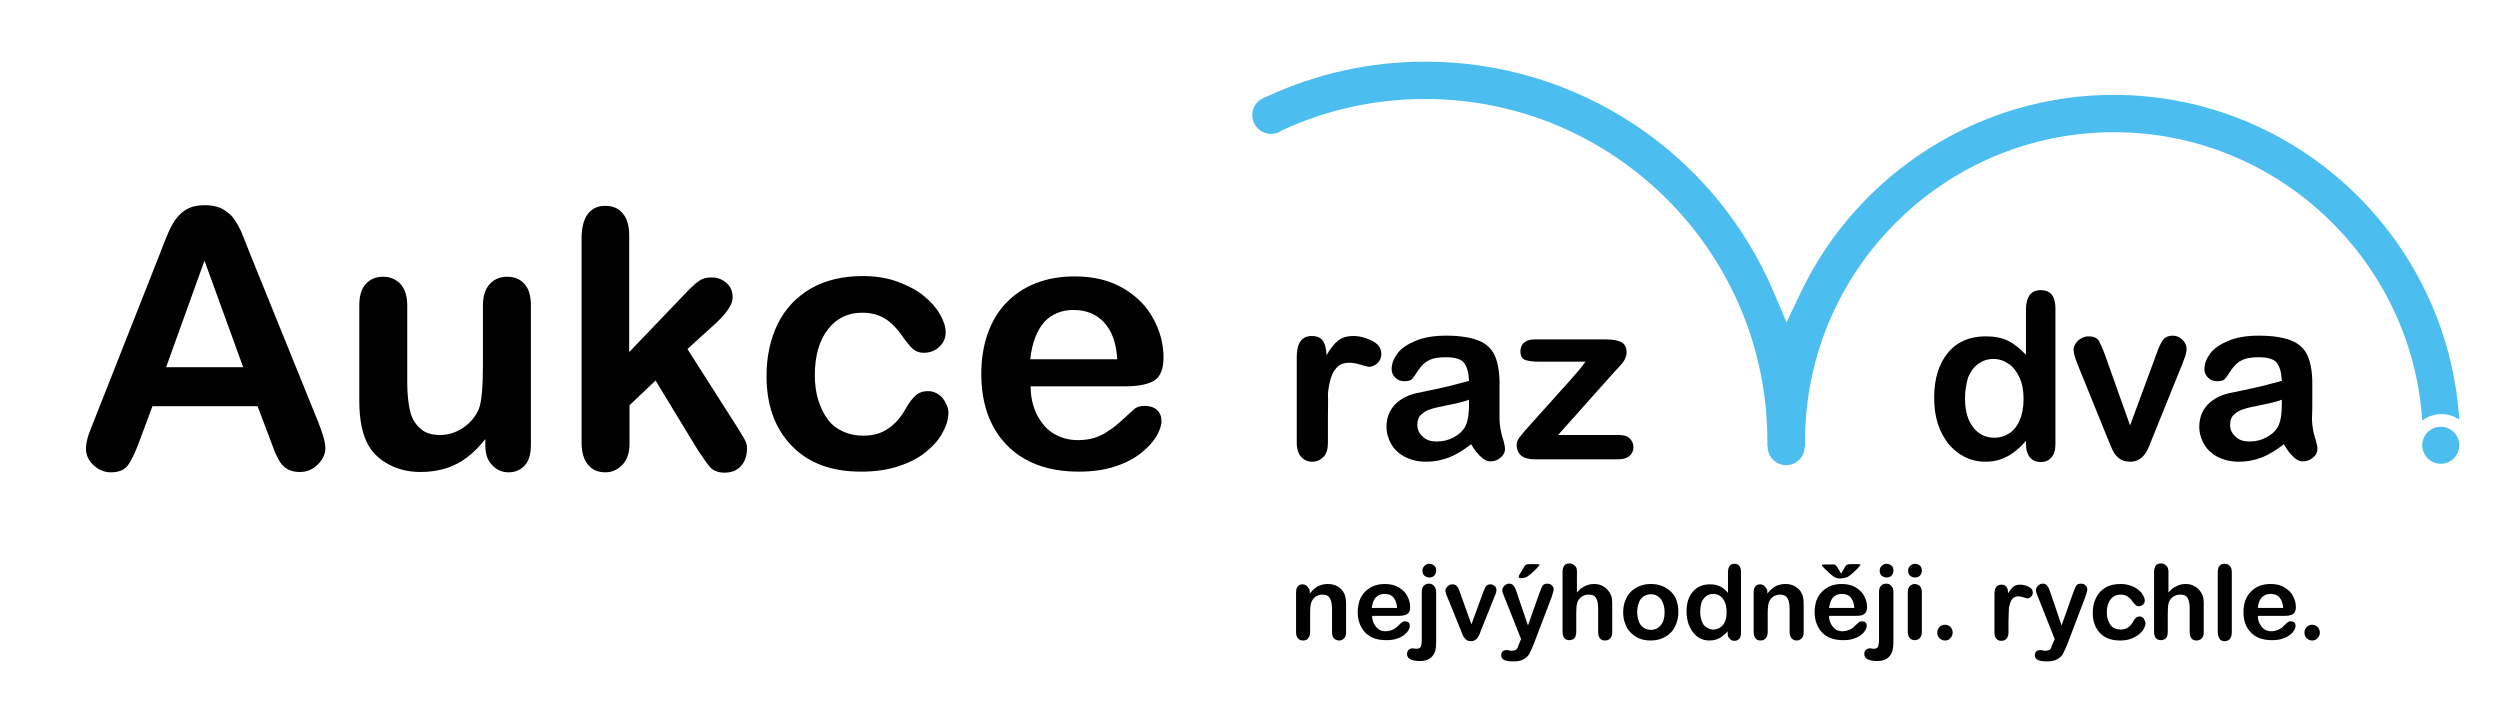
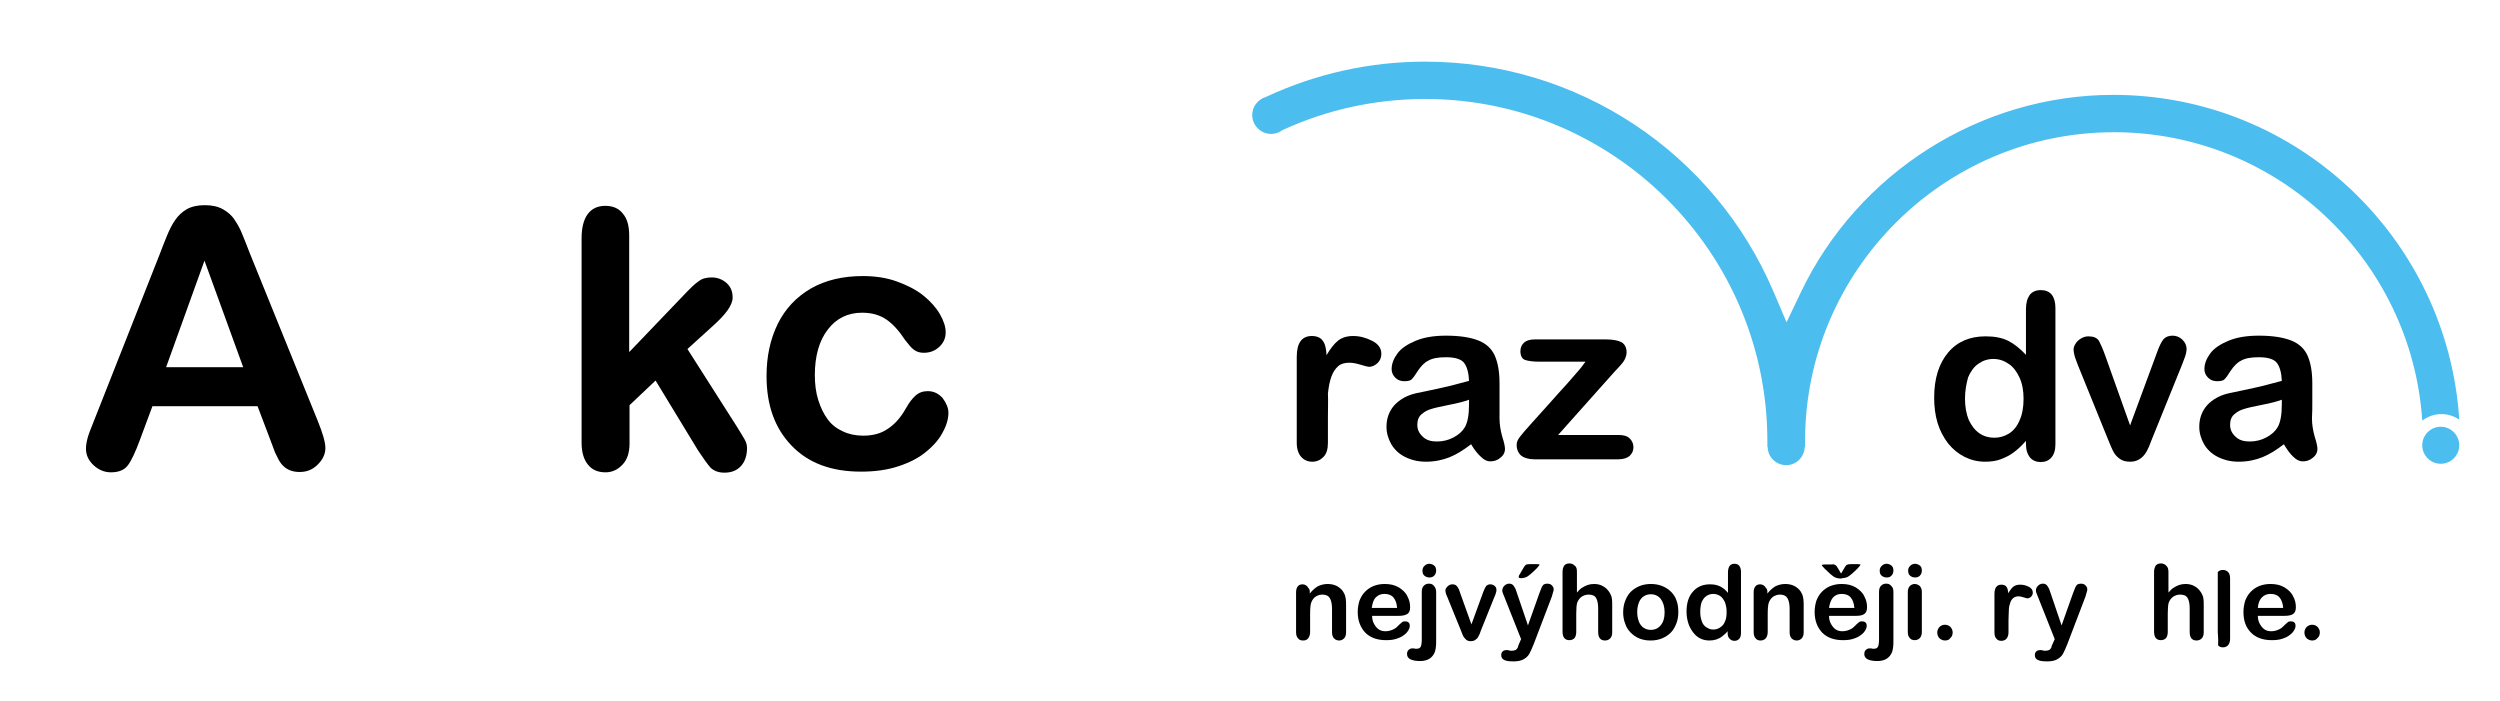
<svg xmlns="http://www.w3.org/2000/svg" version="1.1" id="Vrstva_1" x="0px" y="0px" viewBox="0 0 729.9 204.6" style="enable-background:new 0 0 729.9 204.6;" xml:space="preserve">
  <style type="text/css">
	.st0{fill:#4BBDEE;}
	.st1{fill:#010202;}
</style>
  <g>
    <path d="M78.8,128.1l-3.6-9.5H44.5l-3.6,9.7c-1.4,3.8-2.6,6.3-3.6,7.6c-1,1.3-2.6,2-4.9,2c-1.9,0-3.6-0.7-5.1-2.1   c-1.5-1.4-2.2-3-2.2-4.8c0-1,0.2-2.1,0.5-3.2c0.3-1.1,0.9-2.6,1.7-4.6l19.3-48.9c0.5-1.4,1.2-3.1,2-5.1c0.8-2,1.6-3.6,2.5-4.9   c0.9-1.3,2-2.4,3.4-3.2c1.4-0.8,3.2-1.2,5.3-1.2c2.1,0,3.9,0.4,5.3,1.2c1.4,0.8,2.6,1.8,3.4,3.1c0.9,1.3,1.6,2.6,2.2,4.1   c0.6,1.5,1.4,3.4,2.3,5.8l19.7,48.6c1.5,3.7,2.3,6.4,2.3,8.1c0,1.7-0.7,3.3-2.2,4.8c-1.5,1.5-3.2,2.2-5.3,2.2   c-1.2,0-2.2-0.2-3.1-0.6c-0.9-0.4-1.6-1-2.2-1.7c-0.6-0.7-1.2-1.9-1.9-3.4C79.8,130.6,79.2,129.3,78.8,128.1z M48.5,107.2h22.5   L59.7,76.1L48.5,107.2z" />
-     <path d="M141.7,130v-1.8c-1.7,2.1-3.4,3.9-5.3,5.3c-1.8,1.4-3.9,2.5-6.1,3.2s-4.7,1.1-7.5,1.1c-3.4,0-6.4-0.7-9.1-2.1   c-2.7-1.4-4.8-3.3-6.2-5.8c-1.7-3-2.6-7.3-2.6-12.8V89.2c0-2.8,0.6-4.9,1.9-6.3c1.3-1.4,2.9-2.1,5-2.1c2.1,0,3.8,0.7,5.1,2.1   c1.3,1.4,2,3.5,2,6.3v22.5c0,3.3,0.3,6,0.8,8.2c0.5,2.2,1.5,3.9,3,5.2c1.4,1.3,3.3,1.9,5.8,1.9c2.4,0,4.6-0.7,6.7-2.1   c2.1-1.4,3.6-3.2,4.6-5.5c0.8-2,1.2-6.3,1.2-13.1V89.2c0-2.8,0.7-4.9,2-6.3c1.3-1.4,3-2.1,5.1-2.1c2.1,0,3.8,0.7,5,2.1   c1.3,1.4,1.9,3.5,1.9,6.3v40.7c0,2.7-0.6,4.7-1.8,6c-1.2,1.3-2.8,2-4.7,2s-3.5-0.7-4.8-2.1C142.3,134.4,141.7,132.5,141.7,130z" />
    <path d="M203.8,131.5l-12.4-20.4l-7.6,7.2v11.2c0,2.7-0.7,4.8-2.1,6.2c-1.4,1.5-3.1,2.2-4.9,2.2c-2.2,0-3.9-0.7-5.1-2.2   c-1.2-1.4-1.9-3.6-1.9-6.4V69.6c0-3.1,0.6-5.5,1.8-7.1c1.2-1.6,2.9-2.4,5.1-2.4c2.2,0,3.9,0.7,5.1,2.2c1.3,1.5,1.9,3.6,1.9,6.5v34   l15.8-16.5c2-2.1,3.4-3.5,4.5-4.2c1-0.8,2.3-1.1,3.8-1.1c1.7,0,3.2,0.6,4.4,1.7c1.2,1.1,1.7,2.5,1.7,4.2c0,2.1-1.9,4.8-5.7,8.2   l-7.5,6.8l14.4,22.6c1.1,1.7,1.8,3,2.3,3.8c0.5,0.9,0.7,1.7,0.7,2.5c0,2.2-0.6,4-1.8,5.3c-1.2,1.3-2.8,1.9-4.8,1.9   c-1.7,0-3-0.5-4-1.4C206.6,135.6,205.4,133.9,203.8,131.5z" />
    <path d="M276.9,120.5c0,1.7-0.5,3.6-1.6,5.6c-1,2-2.6,3.9-4.8,5.7c-2.1,1.8-4.8,3.2-8.1,4.3c-3.3,1.1-6.9,1.6-11,1.6   c-8.7,0-15.4-2.5-20.3-7.6c-4.9-5.1-7.3-11.8-7.3-20.3c0-5.8,1.1-10.8,3.3-15.3c2.2-4.4,5.4-7.8,9.7-10.3c4.2-2.4,9.3-3.6,15.1-3.6   c3.6,0,7,0.5,10,1.6c3,1.1,5.6,2.4,7.7,4.1c2.1,1.7,3.7,3.5,4.8,5.4c1.1,1.9,1.7,3.7,1.7,5.3c0,1.7-0.6,3.1-1.9,4.3   c-1.3,1.2-2.8,1.7-4.5,1.7c-1.2,0-2.1-0.3-2.9-0.9c-0.8-0.6-1.6-1.6-2.6-2.9c-1.7-2.6-3.5-4.6-5.4-5.9c-1.9-1.3-4.2-2-7.1-2   c-4.1,0-7.5,1.6-10,4.9c-2.5,3.2-3.8,7.7-3.8,13.3c0,2.6,0.3,5.1,1,7.3s1.6,4.1,2.8,5.7c1.2,1.6,2.7,2.7,4.5,3.5   c1.7,0.8,3.7,1.2,5.8,1.2c2.8,0,5.2-0.6,7.2-2c2-1.3,3.8-3.3,5.3-6c0.9-1.6,1.8-2.8,2.8-3.7c1-0.9,2.2-1.3,3.6-1.3   c1.7,0,3.1,0.7,4.3,2C276.3,117.7,276.9,119.1,276.9,120.5z" />
-     <path d="M328.3,112.8h-27.4c0,3.2,0.7,6,1.9,8.4c1.3,2.4,2.9,4.3,5,5.5c2.1,1.2,4.4,1.8,6.9,1.8c1.7,0,3.2-0.2,4.6-0.6   c1.4-0.4,2.7-1,4-1.9c1.3-0.8,2.5-1.7,3.6-2.7c1.1-1,2.5-2.3,4.3-3.9c0.7-0.6,1.7-0.9,3.1-0.9c1.4,0,2.6,0.4,3.5,1.2   c0.9,0.8,1.3,1.9,1.3,3.3c0,1.3-0.5,2.7-1.5,4.4c-1,1.7-2.5,3.3-4.5,4.9c-2,1.6-4.5,2.9-7.6,3.9c-3,1-6.5,1.5-10.5,1.5   c-9,0-16-2.6-21-7.7c-5-5.1-7.5-12.1-7.5-20.9c0-4.1,0.6-8,1.8-11.5c1.2-3.5,3-6.6,5.4-9.1c2.4-2.5,5.3-4.5,8.7-5.8   c3.5-1.4,7.3-2,11.5-2c5.5,0,10.2,1.2,14.1,3.5s6.9,5.3,8.8,9c2,3.7,2.9,7.4,2.9,11.2c0,3.5-1,5.8-3,6.9   C334.8,112.3,332,112.8,328.3,112.8z M300.8,104.9h25.4c-0.3-4.8-1.6-8.4-3.9-10.8c-2.2-2.4-5.2-3.6-8.9-3.6   c-3.5,0-6.4,1.2-8.6,3.6C302.7,96.6,301.3,100.1,300.8,104.9z" />
  </g>
  <g>
    <path d="M387.7,121.8v7.5c0,1.8-0.4,3.2-1.3,4.1c-0.9,0.9-1.9,1.4-3.3,1.4c-1.3,0-2.4-0.5-3.2-1.4c-0.8-0.9-1.3-2.3-1.3-4.1v-25.1   c0-4.1,1.5-6.1,4.4-6.1c1.5,0,2.6,0.5,3.2,1.4c0.7,0.9,1,2.3,1.1,4.2c1.1-1.9,2.2-3.3,3.3-4.2c1.1-0.9,2.6-1.4,4.5-1.4   c1.9,0,3.7,0.5,5.5,1.4c1.8,0.9,2.7,2.2,2.7,3.8c0,1.1-0.4,2-1.1,2.7c-0.8,0.7-1.6,1.1-2.5,1.1c-0.3,0-1.1-0.2-2.4-0.6   c-1.3-0.4-2.4-0.6-3.4-0.6c-1.3,0-2.4,0.3-3.2,1s-1.5,1.7-2,3.1s-0.8,3-1,4.9C387.8,116.8,387.7,119.1,387.7,121.8z" />
    <path d="M429.5,129.7c-2.2,1.7-4.3,3-6.3,3.8c-2,0.8-4.3,1.3-6.9,1.3c-2.3,0-4.3-0.5-6.1-1.4c-1.8-0.9-3.1-2.2-4-3.7   c-0.9-1.6-1.4-3.3-1.4-5.1c0-2.5,0.8-4.6,2.3-6.3c1.6-1.7,3.7-2.9,6.4-3.5c0.6-0.1,2-0.4,4.3-0.9c2.3-0.5,4.2-0.9,5.8-1.3   c1.6-0.4,3.4-0.9,5.3-1.4c-0.1-2.4-0.6-4.1-1.4-5.2c-0.8-1.1-2.6-1.7-5.3-1.7c-2.3,0-4,0.3-5.2,1c-1.2,0.6-2.1,1.6-3,2.9   c-0.8,1.3-1.4,2.1-1.8,2.5c-0.3,0.4-1.1,0.6-2.2,0.6c-1,0-1.9-0.3-2.6-1c-0.7-0.7-1.1-1.5-1.1-2.5c0-1.6,0.6-3.1,1.7-4.6   c1.1-1.5,2.9-2.7,5.3-3.7c2.4-1,5.3-1.5,8.9-1.5c4,0,7.1,0.5,9.4,1.4c2.3,0.9,3.9,2.4,4.8,4.4c0.9,2,1.4,4.7,1.4,8.1   c0,2.1,0,3.9,0,5.4c0,1.5,0,3.1,0,4.9c0,1.7,0.3,3.5,0.8,5.3c0.6,1.8,0.8,3,0.8,3.6c0,0.9-0.4,1.8-1.3,2.5c-0.9,0.8-1.9,1.1-3,1.1   c-0.9,0-1.8-0.4-2.7-1.3C431.5,132.6,430.5,131.4,429.5,129.7z M428.9,116.7c-1.3,0.5-3.2,1-5.8,1.5c-2.5,0.5-4.3,0.9-5.2,1.2   c-1,0.3-1.9,0.7-2.8,1.5c-0.9,0.7-1.3,1.8-1.3,3.1c0,1.4,0.5,2.5,1.6,3.5c1,1,2.4,1.4,4.1,1.4c1.8,0,3.4-0.4,4.9-1.2   c1.5-0.8,2.6-1.8,3.3-3c0.8-1.4,1.2-3.6,1.2-6.7V116.7z" />
    <path d="M471.4,108.5l-16.5,18.5h17.7c1.4,0,2.5,0.3,3.2,1s1.1,1.5,1.1,2.6c0,1-0.4,1.8-1.1,2.5c-0.7,0.6-1.8,1-3.3,1h-24.5   c-1.7,0-3-0.4-3.9-1.1c-0.8-0.7-1.3-1.8-1.3-3.1c0-0.8,0.3-1.5,0.9-2.3c0.6-0.8,1.8-2.2,3.7-4.3c2-2.2,3.8-4.2,5.4-6   c1.6-1.8,3.1-3.5,4.5-5c1.4-1.6,2.5-2.9,3.4-3.9s1.6-2,2.2-2.8h-13.4c-1.9,0-3.3-0.2-4.2-0.5c-0.9-0.3-1.4-1.2-1.4-2.6   c0-1,0.4-1.9,1.1-2.5c0.7-0.6,1.7-0.9,3.1-0.9H469c1.9,0,3.4,0.3,4.4,0.8c1,0.6,1.5,1.6,1.5,3c0,0.5-0.1,1-0.3,1.5   c-0.2,0.5-0.4,0.9-0.7,1.3c-0.2,0.3-0.6,0.7-1,1.2C472.6,107.2,472.1,107.8,471.4,108.5z" />
    <path d="M591.5,129.6v-0.9c-1.2,1.4-2.4,2.5-3.6,3.4c-1.2,0.9-2.5,1.5-3.8,2s-2.9,0.7-4.5,0.7c-2.2,0-4.2-0.5-6-1.4   c-1.8-0.9-3.4-2.2-4.8-3.9c-1.3-1.7-2.4-3.7-3.1-6c-0.7-2.3-1-4.8-1-7.4c0-5.6,1.4-10,4.1-13.2s6.4-4.7,10.9-4.7   c2.6,0,4.8,0.4,6.6,1.3c1.8,0.9,3.5,2.3,5.2,4.1V90.3c0-1.9,0.4-3.2,1.1-4.2c0.7-0.9,1.8-1.4,3.2-1.4c1.4,0,2.4,0.4,3.2,1.3   c0.7,0.9,1.1,2.2,1.1,3.9v39.8c0,1.7-0.4,3-1.2,3.9c-0.8,0.9-1.8,1.3-3.1,1.3c-1.2,0-2.3-0.4-3.1-1.3   C591.9,132.6,591.5,131.3,591.5,129.6z M573.7,116.4c0,2.4,0.4,4.5,1.1,6.2c0.8,1.7,1.8,3,3.1,3.9c1.3,0.9,2.8,1.3,4.3,1.3   c1.6,0,3-0.4,4.3-1.2c1.3-0.8,2.4-2.1,3.1-3.8c0.8-1.7,1.2-3.8,1.2-6.4c0-2.4-0.4-4.5-1.2-6.2c-0.8-1.7-1.8-3.1-3.2-4   c-1.3-0.9-2.8-1.4-4.4-1.4c-1.7,0-3.1,0.5-4.4,1.4c-1.3,0.9-2.3,2.3-3,4C574.1,112,573.7,114.1,573.7,116.4z" />
    <path d="M614.6,103.7l7.3,20.5l7.9-21.4c0.6-1.7,1.2-2.9,1.8-3.7c0.6-0.7,1.5-1.1,2.7-1.1c1.1,0,2.1,0.4,2.9,1.2   c0.8,0.8,1.2,1.7,1.2,2.7c0,0.4-0.1,0.9-0.2,1.4c-0.1,0.5-0.3,1-0.5,1.5c-0.2,0.5-0.4,1-0.6,1.6l-8.7,21.5   c-0.2,0.6-0.6,1.4-0.9,2.3c-0.4,0.9-0.8,1.8-1.3,2.4c-0.5,0.7-1.1,1.2-1.8,1.6s-1.5,0.6-2.5,0.6c-1.3,0-2.3-0.3-3.1-0.9   c-0.8-0.6-1.3-1.2-1.7-1.9c-0.4-0.7-1-2.1-1.8-4.1l-8.6-21.2c-0.2-0.5-0.4-1.1-0.6-1.6c-0.2-0.5-0.4-1.1-0.5-1.6s-0.2-1-0.2-1.4   c0-0.6,0.2-1.2,0.6-1.8c0.4-0.6,0.9-1.1,1.6-1.5c0.7-0.4,1.4-0.6,2.1-0.6c1.5,0,2.5,0.4,3.1,1.3   C613.2,100.3,613.9,101.7,614.6,103.7z" />
    <path d="M666.8,129.7c-2.2,1.7-4.3,3-6.3,3.8c-2,0.8-4.3,1.3-6.9,1.3c-2.3,0-4.3-0.5-6.1-1.4c-1.8-0.9-3.1-2.2-4-3.7   c-0.9-1.6-1.4-3.3-1.4-5.1c0-2.5,0.8-4.6,2.3-6.3c1.6-1.7,3.7-2.9,6.4-3.5c0.6-0.1,2-0.4,4.3-0.9c2.3-0.5,4.2-0.9,5.8-1.3   c1.6-0.4,3.4-0.9,5.3-1.4c-0.1-2.4-0.6-4.1-1.4-5.2c-0.8-1.1-2.6-1.7-5.3-1.7c-2.3,0-4,0.3-5.2,1c-1.2,0.6-2.1,1.6-3,2.9   c-0.8,1.3-1.4,2.1-1.8,2.5c-0.3,0.4-1.1,0.6-2.2,0.6c-1,0-1.9-0.3-2.6-1c-0.7-0.7-1.1-1.5-1.1-2.5c0-1.6,0.6-3.1,1.7-4.6   c1.1-1.5,2.9-2.7,5.3-3.7c2.4-1,5.3-1.5,8.9-1.5c4,0,7.1,0.5,9.4,1.4c2.3,0.9,3.9,2.4,4.8,4.4c0.9,2,1.4,4.7,1.4,8.1   c0,2.1,0,3.9,0,5.4c0,1.5,0,3.1-0.1,4.9c0,1.7,0.3,3.5,0.8,5.3c0.6,1.8,0.8,3,0.8,3.6c0,0.9-0.4,1.8-1.3,2.5   c-0.9,0.8-1.9,1.1-3,1.1c-0.9,0-1.8-0.4-2.7-1.3C668.7,132.6,667.8,131.4,666.8,129.7z M666.2,116.7c-1.3,0.5-3.2,1-5.8,1.5   s-4.3,0.9-5.2,1.2c-1,0.3-1.9,0.7-2.8,1.5c-0.9,0.7-1.3,1.8-1.3,3.1c0,1.4,0.5,2.5,1.6,3.5c1,1,2.4,1.4,4.1,1.4   c1.8,0,3.4-0.4,4.9-1.2c1.5-0.8,2.6-1.8,3.3-3c0.8-1.4,1.2-3.6,1.2-6.7V116.7z" />
  </g>
  <circle class="st0" cx="712.6" cy="130" r="5.4" />
  <path class="st0" d="M617,27.7c-38.8,0-74.6,22.7-91.3,57.8l-4.1,8.6l-3.7-8.7C500.5,44.4,460.5,18,416.1,18  c-16.2,0-31.9,3.5-46.5,10.3c-2.3,0.7-4,2.8-4,5.3c0,3,2.5,5.5,5.5,5.5c1.2,0,2.4-0.4,3.3-1.1c13-6,27.2-9.1,41.7-9.1  c55.1,0,99.9,44.8,99.9,99.9c0,0.5,0,1.1,0,1.7h0.1c0,2.9,2.4,5.3,5.4,5.3s5.3-2.4,5.4-5.3h0.1c0-0.6,0-1.1,0-1.7  c0-49.7,40.5-90.2,90.2-90.2c47.7,0,86.9,37.3,90,84.2c1.6-1.2,3.5-1.9,5.6-1.9c1.9,0,3.7,0.6,5.2,1.6  C714.6,69.6,670.6,27.7,617,27.7z" />
  <g>
    <path d="M382.4,172.8v0.5c0.7-0.9,1.5-1.6,2.3-2.1c0.8-0.4,1.8-0.7,2.9-0.7c1.1,0,2,0.2,2.9,0.7c0.8,0.5,1.5,1.1,1.9,2   c0.3,0.5,0.4,1,0.5,1.6c0.1,0.6,0.1,1.3,0.1,2.2v7.6c0,0.8-0.2,1.4-0.6,1.8s-0.9,0.6-1.4,0.6c-0.6,0-1.1-0.2-1.5-0.6   c-0.4-0.4-0.6-1-0.6-1.8v-6.8c0-1.3-0.2-2.4-0.6-3.1c-0.4-0.7-1.1-1.1-2.2-1.1c-0.7,0-1.4,0.2-2,0.6c-0.6,0.4-1,1-1.3,1.8   c-0.2,0.6-0.3,1.7-0.3,3.4v5.1c0,0.8-0.2,1.4-0.6,1.9s-0.9,0.6-1.5,0.6c-0.6,0-1.1-0.2-1.4-0.6c-0.4-0.4-0.6-1-0.6-1.8v-11.7   c0-0.8,0.2-1.3,0.5-1.7c0.3-0.4,0.8-0.6,1.4-0.6c0.4,0,0.7,0.1,1,0.3c0.3,0.2,0.5,0.4,0.7,0.8C382.3,171.9,382.4,172.3,382.4,172.8   z" />
    <path d="M408.5,179.8h-7.9c0,0.9,0.2,1.7,0.6,2.4c0.4,0.7,0.8,1.2,1.4,1.6c0.6,0.4,1.3,0.5,2,0.5c0.5,0,0.9-0.1,1.3-0.2   c0.4-0.1,0.8-0.3,1.2-0.5c0.4-0.2,0.7-0.5,1-0.8c0.3-0.3,0.7-0.7,1.2-1.1c0.2-0.2,0.5-0.3,0.9-0.3c0.4,0,0.8,0.1,1,0.3   c0.3,0.2,0.4,0.6,0.4,1c0,0.4-0.1,0.8-0.4,1.3c-0.3,0.5-0.7,1-1.3,1.4c-0.6,0.5-1.3,0.8-2.2,1.1c-0.9,0.3-1.9,0.4-3,0.4   c-2.6,0-4.6-0.7-6.1-2.2c-1.4-1.5-2.2-3.5-2.2-6c0-1.2,0.2-2.3,0.5-3.3c0.4-1,0.9-1.9,1.6-2.6c0.7-0.7,1.5-1.3,2.5-1.7   c1-0.4,2.1-0.6,3.3-0.6c1.6,0,2.9,0.3,4.1,1c1.1,0.7,2,1.5,2.5,2.6c0.6,1.1,0.8,2.1,0.8,3.2c0,1-0.3,1.7-0.9,2   C410.3,179.6,409.5,179.8,408.5,179.8z M400.5,177.5h7.4c-0.1-1.4-0.5-2.4-1.1-3.1c-0.6-0.7-1.5-1-2.6-1c-1,0-1.8,0.3-2.5,1   C401,175.1,400.7,176.1,400.5,177.5z" />
    <path d="M419.3,172.9v13.8c0,1,0,1.8-0.1,2.4c-0.1,0.6-0.2,1.1-0.3,1.3c-0.7,1.7-2.1,2.6-4.3,2.6c-1.2,0-2.2-0.2-2.8-0.5   c-0.6-0.3-1-0.8-1-1.5c0-0.5,0.1-0.9,0.4-1.2c0.3-0.3,0.7-0.5,1.1-0.5c0.1,0,0.2,0,0.3,0c0.1,0,0.3,0,0.6,0.1c0.3,0,0.4,0,0.5,0   c0.5,0,0.9-0.2,1.1-0.6c0.2-0.4,0.3-1.2,0.3-2.3v-13.7c0-0.8,0.2-1.4,0.6-1.8c0.4-0.4,0.9-0.6,1.5-0.6c0.6,0,1.1,0.2,1.4,0.6   C419.1,171.5,419.3,172.1,419.3,172.9z M417.3,168.6c-0.6,0-1-0.2-1.4-0.5c-0.4-0.3-0.6-0.8-0.6-1.5c0-0.6,0.2-1,0.6-1.4   s0.9-0.6,1.4-0.6c0.5,0,1,0.2,1.4,0.5c0.4,0.3,0.6,0.8,0.6,1.5c0,0.6-0.2,1.1-0.6,1.5C418.3,168.5,417.8,168.6,417.3,168.6z" />
    <path d="M426.3,173.1l3.3,9.2l3.5-9.6c0.3-0.8,0.6-1.3,0.8-1.6c0.3-0.3,0.7-0.5,1.2-0.5c0.5,0,1,0.2,1.3,0.5   c0.4,0.3,0.5,0.7,0.5,1.2c0,0.2,0,0.4-0.1,0.6c-0.1,0.2-0.1,0.5-0.2,0.7c-0.1,0.2-0.2,0.4-0.3,0.7l-3.9,9.7   c-0.1,0.3-0.2,0.6-0.4,1.1c-0.2,0.4-0.4,0.8-0.6,1.1c-0.2,0.3-0.5,0.5-0.8,0.7c-0.3,0.2-0.7,0.3-1.1,0.3c-0.6,0-1-0.1-1.4-0.4   c-0.3-0.3-0.6-0.6-0.8-0.9c-0.2-0.3-0.4-0.9-0.8-1.9l-3.9-9.6c-0.1-0.2-0.2-0.5-0.3-0.7c-0.1-0.2-0.2-0.5-0.2-0.7   c-0.1-0.2-0.1-0.5-0.1-0.6c0-0.3,0.1-0.6,0.3-0.8c0.2-0.3,0.4-0.5,0.7-0.7c0.3-0.2,0.6-0.3,1-0.3c0.7,0,1.1,0.2,1.4,0.6   C425.7,171.5,426,172.1,426.3,173.1z" />
    <path d="M443.7,187.5l0.4-0.9l-5-12.6c-0.3-0.7-0.5-1.2-0.5-1.6c0-0.3,0.1-0.7,0.3-1c0.2-0.3,0.4-0.5,0.7-0.7   c0.3-0.2,0.6-0.3,1-0.3c0.6,0,1,0.2,1.3,0.6c0.3,0.4,0.6,0.9,0.8,1.6l3.4,10l3.3-9.3c0.3-0.8,0.5-1.3,0.7-1.8   c0.2-0.4,0.4-0.7,0.7-0.9c0.2-0.1,0.6-0.2,1-0.2c0.3,0,0.6,0.1,0.9,0.2c0.3,0.2,0.5,0.4,0.7,0.7c0.2,0.3,0.2,0.6,0.2,0.9   c0,0.2-0.1,0.5-0.2,0.8c-0.1,0.3-0.2,0.7-0.3,1.1l-5.3,13.9c-0.5,1.2-0.9,2.2-1.3,2.9c-0.4,0.7-1,1.2-1.7,1.6   c-0.7,0.4-1.7,0.6-2.9,0.6c-1.2,0-2.1-0.1-2.7-0.4c-0.6-0.3-0.9-0.7-0.9-1.4c0-0.5,0.1-0.8,0.4-1.1c0.3-0.3,0.7-0.4,1.3-0.4   c0.2,0,0.4,0,0.6,0.1c0.3,0.1,0.5,0.1,0.7,0.1c0.5,0,0.8-0.1,1.1-0.2c0.3-0.1,0.5-0.4,0.7-0.7C443.2,188.7,443.4,188.2,443.7,187.5   z M446.7,164.7h2c0.5,0,0.8,0.1,0.8,0.2c0,0.1-0.3,0.4-0.8,1c-0.6,0.6-1.1,1.1-1.7,1.6c-0.6,0.5-1,0.8-1.2,0.9   c-0.6,0.3-1.2,0.4-1.8,0.4c-0.4,0-0.6-0.1-0.6-0.4c0-0.2,0.1-0.5,0.4-0.9l0.7-1.2c0.4-0.7,0.7-1.2,1-1.4   C445.6,164.8,446.1,164.7,446.7,164.7z" />
    <path d="M460.4,167v6c0.5-0.6,1-1.1,1.5-1.4c0.5-0.3,1-0.6,1.6-0.8c0.6-0.2,1.2-0.3,1.9-0.3c1,0,1.9,0.2,2.7,0.7   c0.8,0.4,1.4,1.1,1.9,1.9c0.3,0.5,0.5,1,0.6,1.6s0.1,1.3,0.1,2.1v7.8c0,0.8-0.2,1.4-0.6,1.8c-0.4,0.4-0.9,0.6-1.5,0.6   c-1.3,0-2-0.8-2-2.5v-6.9c0-1.3-0.2-2.3-0.6-3c-0.4-0.7-1.1-1-2.2-1c-0.7,0-1.4,0.2-2,0.6c-0.6,0.4-1,1-1.3,1.7   c-0.2,0.6-0.3,1.7-0.3,3.2v5.4c0,0.8-0.2,1.4-0.5,1.8c-0.4,0.4-0.9,0.6-1.5,0.6c-1.3,0-2-0.8-2-2.5V167c0-0.8,0.2-1.4,0.5-1.9   c0.4-0.4,0.8-0.6,1.5-0.6c0.6,0,1.1,0.2,1.5,0.6C460.3,165.5,460.4,166.1,460.4,167z" />
    <path d="M490,178.8c0,1.2-0.2,2.3-0.6,3.3c-0.4,1-0.9,1.9-1.6,2.6c-0.7,0.7-1.6,1.3-2.6,1.7c-1,0.4-2.1,0.6-3.3,0.6   c-1.2,0-2.3-0.2-3.3-0.6c-1-0.4-1.8-1-2.5-1.7c-0.7-0.7-1.3-1.6-1.6-2.6c-0.4-1-0.6-2.1-0.6-3.3c0-1.2,0.2-2.4,0.6-3.4   s0.9-1.9,1.6-2.6c0.7-0.7,1.6-1.3,2.6-1.7c1-0.4,2.1-0.6,3.3-0.6c1.2,0,2.3,0.2,3.3,0.6c1,0.4,1.9,1,2.6,1.7   c0.7,0.7,1.3,1.6,1.6,2.6C489.9,176.4,490,177.6,490,178.8z M486,178.8c0-1.7-0.4-2.9-1.1-3.9c-0.7-0.9-1.7-1.4-2.9-1.4   c-0.8,0-1.5,0.2-2.1,0.6s-1.1,1-1.4,1.8c-0.3,0.8-0.5,1.7-0.5,2.8c0,1.1,0.2,2,0.5,2.8c0.3,0.8,0.8,1.4,1.4,1.8   c0.6,0.4,1.3,0.6,2.1,0.6c1.2,0,2.2-0.5,2.9-1.4C485.6,181.7,486,180.4,486,178.8z" />
    <path d="M504.4,184.7v-0.4c-0.5,0.6-1.1,1.1-1.6,1.5c-0.5,0.4-1.1,0.7-1.7,0.9s-1.3,0.3-2,0.3c-1,0-1.9-0.2-2.7-0.6   c-0.8-0.4-1.5-1-2.1-1.8c-0.6-0.8-1.1-1.7-1.4-2.7c-0.3-1-0.5-2.1-0.5-3.3c0-2.5,0.6-4.5,1.9-5.9c1.2-1.4,2.9-2.1,4.9-2.1   c1.2,0,2.2,0.2,3,0.6c0.8,0.4,1.6,1,2.3,1.9v-6c0-0.8,0.2-1.5,0.5-1.9c0.3-0.4,0.8-0.6,1.4-0.6c0.6,0,1.1,0.2,1.4,0.6   c0.3,0.4,0.5,1,0.5,1.7v17.9c0,0.8-0.2,1.4-0.5,1.7c-0.4,0.4-0.8,0.6-1.4,0.6c-0.6,0-1-0.2-1.4-0.6   C504.5,186,504.4,185.5,504.4,184.7z M496.4,178.7c0,1.1,0.2,2,0.5,2.8c0.3,0.8,0.8,1.4,1.4,1.7c0.6,0.4,1.2,0.6,1.9,0.6   c0.7,0,1.4-0.2,2-0.6c0.6-0.4,1.1-0.9,1.4-1.7c0.4-0.8,0.5-1.7,0.5-2.9c0-1.1-0.2-2-0.5-2.8c-0.4-0.8-0.8-1.4-1.4-1.8   c-0.6-0.4-1.3-0.6-2-0.6c-0.7,0-1.4,0.2-2,0.6c-0.6,0.4-1,1-1.4,1.8C496.5,176.8,496.4,177.7,496.4,178.7z" />
    <path d="M516,172.8v0.5c0.7-0.9,1.5-1.6,2.3-2.1c0.8-0.4,1.8-0.7,2.9-0.7c1.1,0,2,0.2,2.9,0.7c0.8,0.5,1.5,1.1,1.9,2   c0.3,0.5,0.4,1,0.5,1.6c0.1,0.6,0.1,1.3,0.1,2.2v7.6c0,0.8-0.2,1.4-0.6,1.8s-0.9,0.6-1.4,0.6c-0.6,0-1.1-0.2-1.5-0.6   c-0.4-0.4-0.6-1-0.6-1.8v-6.8c0-1.3-0.2-2.4-0.6-3.1c-0.4-0.7-1.1-1.1-2.2-1.1c-0.7,0-1.4,0.2-2,0.6c-0.6,0.4-1,1-1.3,1.8   c-0.2,0.6-0.3,1.7-0.3,3.4v5.1c0,0.8-0.2,1.4-0.6,1.9c-0.4,0.4-0.9,0.6-1.5,0.6c-0.6,0-1.1-0.2-1.4-0.6c-0.4-0.4-0.6-1-0.6-1.8   v-11.7c0-0.8,0.2-1.3,0.5-1.7c0.3-0.4,0.8-0.6,1.4-0.6c0.4,0,0.7,0.1,1,0.3c0.3,0.2,0.5,0.4,0.7,0.8   C515.9,171.9,516,172.3,516,172.8z" />
    <path d="M542,179.8H534c0,0.9,0.2,1.7,0.6,2.4c0.4,0.7,0.8,1.2,1.4,1.6c0.6,0.4,1.3,0.5,2,0.5c0.5,0,0.9-0.1,1.3-0.2   c0.4-0.1,0.8-0.3,1.2-0.5c0.4-0.2,0.7-0.5,1-0.8c0.3-0.3,0.7-0.7,1.2-1.1c0.2-0.2,0.5-0.3,0.9-0.3c0.4,0,0.8,0.1,1,0.3   c0.3,0.2,0.4,0.6,0.4,1c0,0.4-0.1,0.8-0.4,1.3c-0.3,0.5-0.7,1-1.3,1.4c-0.6,0.5-1.3,0.8-2.2,1.1c-0.9,0.3-1.9,0.4-3,0.4   c-2.6,0-4.6-0.7-6.1-2.2c-1.4-1.5-2.2-3.5-2.2-6c0-1.2,0.2-2.3,0.5-3.3c0.4-1,0.9-1.9,1.6-2.6c0.7-0.7,1.5-1.3,2.5-1.7   c1-0.4,2.1-0.6,3.3-0.6c1.6,0,2.9,0.3,4.1,1c1.1,0.7,2,1.5,2.5,2.6c0.6,1.1,0.8,2.1,0.8,3.2c0,1-0.3,1.7-0.9,2   C543.9,179.6,543,179.8,542,179.8z M534,177.5h7.4c-0.1-1.4-0.5-2.4-1.1-3.1c-0.6-0.7-1.5-1-2.6-1c-1,0-1.8,0.3-2.5,1   C534.6,175.1,534.2,176.1,534,177.5z" />
    <path d="M552.8,172.9v13.8c0,1,0,1.8-0.1,2.4c-0.1,0.6-0.2,1.1-0.3,1.3c-0.7,1.7-2.1,2.6-4.3,2.6c-1.2,0-2.2-0.2-2.8-0.5   c-0.6-0.3-1-0.8-1-1.5c0-0.5,0.1-0.9,0.4-1.2c0.3-0.3,0.7-0.5,1.1-0.5c0.1,0,0.2,0,0.3,0c0.1,0,0.3,0,0.6,0.1c0.3,0,0.4,0,0.5,0   c0.5,0,0.9-0.2,1.1-0.6c0.2-0.4,0.3-1.2,0.3-2.3v-13.7c0-0.8,0.2-1.4,0.6-1.8c0.4-0.4,0.9-0.6,1.5-0.6c0.6,0,1.1,0.2,1.4,0.6   C552.7,171.5,552.8,172.1,552.8,172.9z M550.8,168.6c-0.6,0-1-0.2-1.4-0.5c-0.4-0.3-0.6-0.8-0.6-1.5c0-0.6,0.2-1,0.6-1.4   s0.9-0.6,1.4-0.6c0.5,0,1,0.2,1.4,0.5c0.4,0.3,0.6,0.8,0.6,1.5c0,0.6-0.2,1.1-0.6,1.5C551.8,168.5,551.4,168.6,550.8,168.6z" />
    <path d="M559.1,168.6c-0.6,0-1-0.2-1.4-0.5c-0.4-0.3-0.6-0.8-0.6-1.5c0-0.6,0.2-1,0.6-1.4c0.4-0.4,0.9-0.6,1.4-0.6   c0.5,0,1,0.2,1.4,0.5c0.4,0.3,0.6,0.8,0.6,1.5c0,0.6-0.2,1.1-0.6,1.5C560.1,168.5,559.6,168.6,559.1,168.6z M561.1,172.8v11.7   c0,0.8-0.2,1.4-0.6,1.8c-0.4,0.4-0.9,0.6-1.5,0.6s-1.1-0.2-1.4-0.6c-0.4-0.4-0.6-1-0.6-1.8v-11.6c0-0.8,0.2-1.4,0.6-1.8   c0.4-0.4,0.9-0.6,1.4-0.6s1.1,0.2,1.5,0.6C560.9,171.5,561.1,172.1,561.1,172.8z" />
    <path d="M567.9,187c-0.6,0-1.1-0.2-1.6-0.6c-0.4-0.4-0.7-1-0.7-1.7c0-0.6,0.2-1.1,0.6-1.6c0.4-0.4,1-0.7,1.6-0.7   c0.6,0,1.2,0.2,1.6,0.6c0.4,0.4,0.7,1,0.7,1.6c0,0.7-0.2,1.3-0.7,1.7C569.1,186.8,568.5,187,567.9,187z" />
    <path d="M586.4,181.2v3.4c0,0.8-0.2,1.4-0.6,1.9c-0.4,0.4-0.9,0.6-1.5,0.6c-0.6,0-1.1-0.2-1.4-0.6c-0.4-0.4-0.6-1-0.6-1.8v-11.3   c0-1.8,0.7-2.7,2-2.7c0.7,0,1.2,0.2,1.5,0.6c0.3,0.4,0.5,1.1,0.5,1.9c0.5-0.8,1-1.5,1.5-1.9c0.5-0.4,1.2-0.6,2-0.6   c0.9,0,1.7,0.2,2.5,0.6c0.8,0.4,1.2,1,1.2,1.7c0,0.5-0.2,0.9-0.5,1.2c-0.3,0.3-0.7,0.5-1.1,0.5c-0.1,0-0.5-0.1-1.1-0.3   c-0.6-0.2-1.1-0.3-1.5-0.3c-0.6,0-1.1,0.2-1.5,0.5c-0.4,0.3-0.7,0.8-0.9,1.4c-0.2,0.6-0.4,1.3-0.4,2.2   C586.5,178.9,586.4,180,586.4,181.2z" />
    <path d="M599.5,187.5l0.4-0.9l-5-12.6c-0.3-0.7-0.5-1.2-0.5-1.6c0-0.3,0.1-0.7,0.3-1c0.2-0.3,0.4-0.5,0.7-0.7   c0.3-0.2,0.6-0.3,1-0.3c0.6,0,1,0.2,1.3,0.6c0.3,0.4,0.6,0.9,0.8,1.6l3.4,10l3.3-9.3c0.3-0.8,0.5-1.3,0.7-1.8   c0.2-0.4,0.4-0.7,0.7-0.9c0.2-0.1,0.6-0.2,1-0.2c0.3,0,0.6,0.1,0.9,0.2c0.3,0.2,0.5,0.4,0.7,0.7c0.2,0.3,0.2,0.6,0.2,0.9   c0,0.2-0.1,0.5-0.2,0.8c-0.1,0.3-0.2,0.7-0.3,1.1l-5.3,13.9c-0.5,1.2-0.9,2.2-1.3,2.9c-0.4,0.7-1,1.2-1.7,1.6   c-0.7,0.4-1.7,0.6-2.9,0.6c-1.2,0-2.1-0.1-2.7-0.4c-0.6-0.3-0.9-0.7-0.9-1.4c0-0.5,0.1-0.8,0.4-1.1c0.3-0.3,0.7-0.4,1.3-0.4   c0.2,0,0.4,0,0.6,0.1c0.3,0.1,0.5,0.1,0.7,0.1c0.5,0,0.8-0.1,1.1-0.2c0.3-0.1,0.5-0.4,0.7-0.7C598.9,188.7,599.2,188.2,599.5,187.5   z" />
-     <path d="M626.4,182c0,0.5-0.2,1-0.5,1.6c-0.3,0.6-0.8,1.1-1.4,1.6s-1.4,0.9-2.3,1.3c-0.9,0.3-2,0.5-3.2,0.5c-2.5,0-4.5-0.7-5.9-2.2   c-1.4-1.5-2.1-3.4-2.1-5.9c0-1.7,0.3-3.1,1-4.4c0.6-1.3,1.6-2.3,2.8-3c1.2-0.7,2.7-1,4.4-1c1.1,0,2,0.2,2.9,0.5s1.6,0.7,2.2,1.2   c0.6,0.5,1.1,1,1.4,1.6c0.3,0.6,0.5,1.1,0.5,1.5c0,0.5-0.2,0.9-0.5,1.2c-0.4,0.3-0.8,0.5-1.3,0.5c-0.3,0-0.6-0.1-0.8-0.3   c-0.2-0.2-0.5-0.5-0.8-0.8c-0.5-0.8-1-1.3-1.6-1.7c-0.5-0.4-1.2-0.6-2.1-0.6c-1.2,0-2.2,0.5-2.9,1.4c-0.7,0.9-1.1,2.2-1.1,3.8   c0,0.8,0.1,1.5,0.3,2.1c0.2,0.6,0.5,1.2,0.8,1.6c0.4,0.5,0.8,0.8,1.3,1c0.5,0.2,1.1,0.3,1.7,0.3c0.8,0,1.5-0.2,2.1-0.6   s1.1-1,1.5-1.7c0.2-0.5,0.5-0.8,0.8-1.1c0.3-0.3,0.6-0.4,1.1-0.4c0.5,0,0.9,0.2,1.2,0.6C626.2,181.2,626.4,181.6,626.4,182z" />
    <path d="M633.1,167v6c0.5-0.6,1-1.1,1.5-1.4s1-0.6,1.6-0.8c0.6-0.2,1.2-0.3,1.9-0.3c1,0,1.9,0.2,2.7,0.7c0.8,0.4,1.4,1.1,1.9,1.9   c0.3,0.5,0.5,1,0.6,1.6s0.1,1.3,0.1,2.1v7.8c0,0.8-0.2,1.4-0.6,1.8s-0.9,0.6-1.5,0.6c-1.3,0-2-0.8-2-2.5v-6.9c0-1.3-0.2-2.3-0.6-3   c-0.4-0.7-1.1-1-2.2-1c-0.7,0-1.4,0.2-2,0.6c-0.6,0.4-1,1-1.3,1.7c-0.2,0.6-0.3,1.7-0.3,3.2v5.4c0,0.8-0.2,1.4-0.5,1.8   c-0.4,0.4-0.9,0.6-1.5,0.6c-1.3,0-2-0.8-2-2.5V167c0-0.8,0.2-1.4,0.5-1.9c0.4-0.4,0.8-0.6,1.5-0.6c0.6,0,1.1,0.2,1.5,0.6   C632.9,165.5,633.1,166.1,633.1,167z" />
-     <path d="M647.5,184.6V167c0-0.8,0.2-1.4,0.5-1.8c0.4-0.4,0.9-0.6,1.5-0.6c0.6,0,1.1,0.2,1.5,0.6c0.4,0.4,0.6,1,0.6,1.9v17.6   c0,0.8-0.2,1.4-0.6,1.9c-0.4,0.4-0.9,0.6-1.5,0.6c-0.6,0-1.1-0.2-1.4-0.6C647.7,186,647.5,185.4,647.5,184.6z" />
+     <path d="M647.5,184.6V167c0.4-0.4,0.9-0.6,1.5-0.6c0.6,0,1.1,0.2,1.5,0.6c0.4,0.4,0.6,1,0.6,1.9v17.6   c0,0.8-0.2,1.4-0.6,1.9c-0.4,0.4-0.9,0.6-1.5,0.6c-0.6,0-1.1-0.2-1.4-0.6C647.7,186,647.5,185.4,647.5,184.6z" />
    <path d="M667.1,179.8h-7.9c0,0.9,0.2,1.7,0.6,2.4c0.4,0.7,0.8,1.2,1.4,1.6c0.6,0.4,1.3,0.5,2,0.5c0.5,0,0.9-0.1,1.3-0.2   c0.4-0.1,0.8-0.3,1.2-0.5c0.4-0.2,0.7-0.5,1-0.8c0.3-0.3,0.7-0.7,1.2-1.1c0.2-0.2,0.5-0.3,0.9-0.3c0.4,0,0.8,0.1,1,0.3   c0.3,0.2,0.4,0.6,0.4,1c0,0.4-0.1,0.8-0.4,1.3c-0.3,0.5-0.7,1-1.3,1.4c-0.6,0.5-1.3,0.8-2.2,1.1c-0.9,0.3-1.9,0.4-3,0.4   c-2.6,0-4.6-0.7-6.1-2.2s-2.2-3.5-2.2-6c0-1.2,0.2-2.3,0.5-3.3c0.4-1,0.9-1.9,1.6-2.6c0.7-0.7,1.5-1.3,2.5-1.7   c1-0.4,2.1-0.6,3.3-0.6c1.6,0,2.9,0.3,4.1,1c1.1,0.7,2,1.5,2.5,2.6c0.6,1.1,0.8,2.1,0.8,3.2c0,1-0.3,1.7-0.9,2   C669,179.6,668.2,179.8,667.1,179.8z M659.2,177.5h7.4c-0.1-1.4-0.5-2.4-1.1-3.1c-0.6-0.7-1.5-1-2.6-1c-1,0-1.8,0.3-2.5,1   C659.7,175.1,659.3,176.1,659.2,177.5z" />
    <path d="M675.1,187c-0.6,0-1.1-0.2-1.6-0.6c-0.4-0.4-0.7-1-0.7-1.7c0-0.6,0.2-1.1,0.6-1.6c0.4-0.4,1-0.7,1.6-0.7   c0.6,0,1.2,0.2,1.6,0.6c0.4,0.4,0.7,1,0.7,1.6c0,0.7-0.2,1.3-0.7,1.7C676.2,186.8,675.7,187,675.1,187z" />
  </g>
  <path d="M540.4,164.7h2c0.5,0,0.8,0.1,0.8,0.2c0,0.1-0.3,0.4-0.8,1c-0.6,0.6-1.1,1.1-1.7,1.6c-0.6,0.5-1,0.8-1.2,0.9  c-0.6,0.3-1.2,0.4-1.8,0.4c-0.4,0-0.6-0.1-0.6-0.4c0-0.2,0.1-0.5,0.4-0.9l0.7-1.2c0.4-0.7,0.7-1.2,1-1.4  C539.4,164.8,539.8,164.7,540.4,164.7z" />
  <path d="M535.9,165c0.3,0.2,0.6,0.7,1,1.4l0.7,1.2c0.3,0.4,0.4,0.7,0.4,0.9c0,0.2-0.2,0.4-0.6,0.4c-0.6,0-1.2-0.1-1.8-0.4  c-0.2-0.1-0.6-0.4-1.2-0.9c-0.6-0.5-1.1-1.1-1.7-1.6c-0.6-0.6-0.8-0.9-0.8-1c0-0.1,0.3-0.2,0.8-0.2h2  C535.2,164.7,535.6,164.8,535.9,165z" />
</svg>